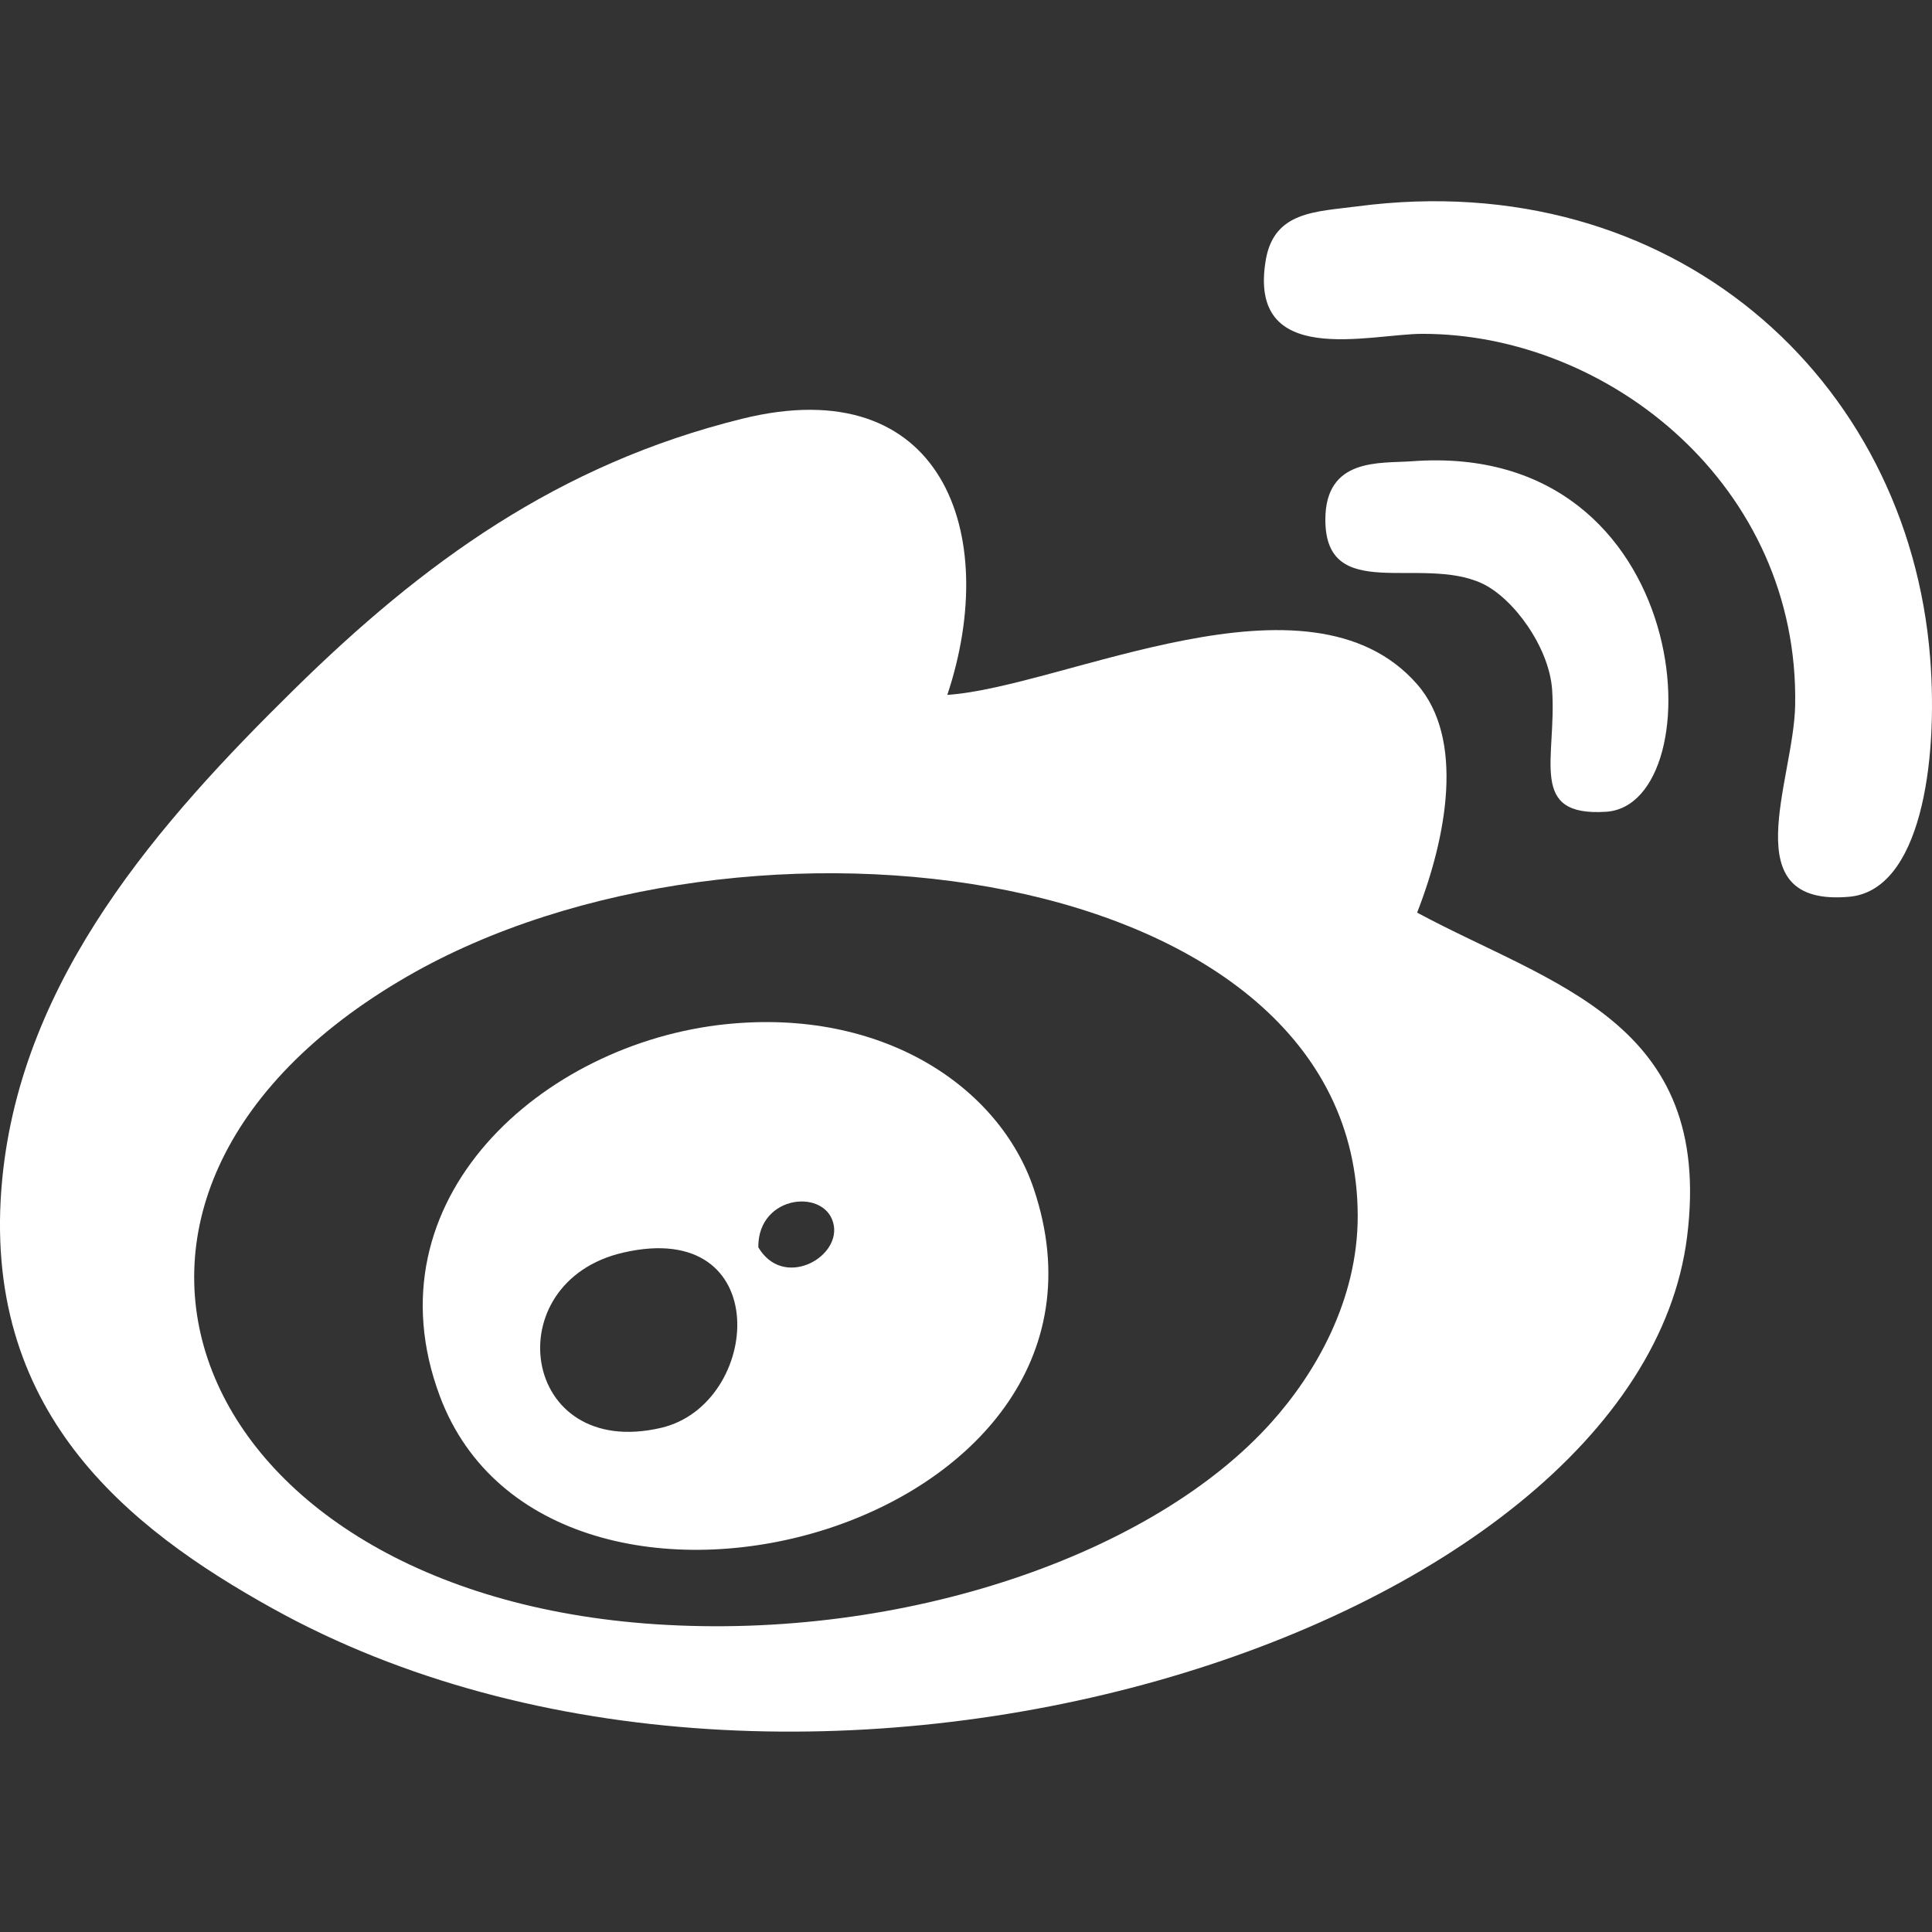
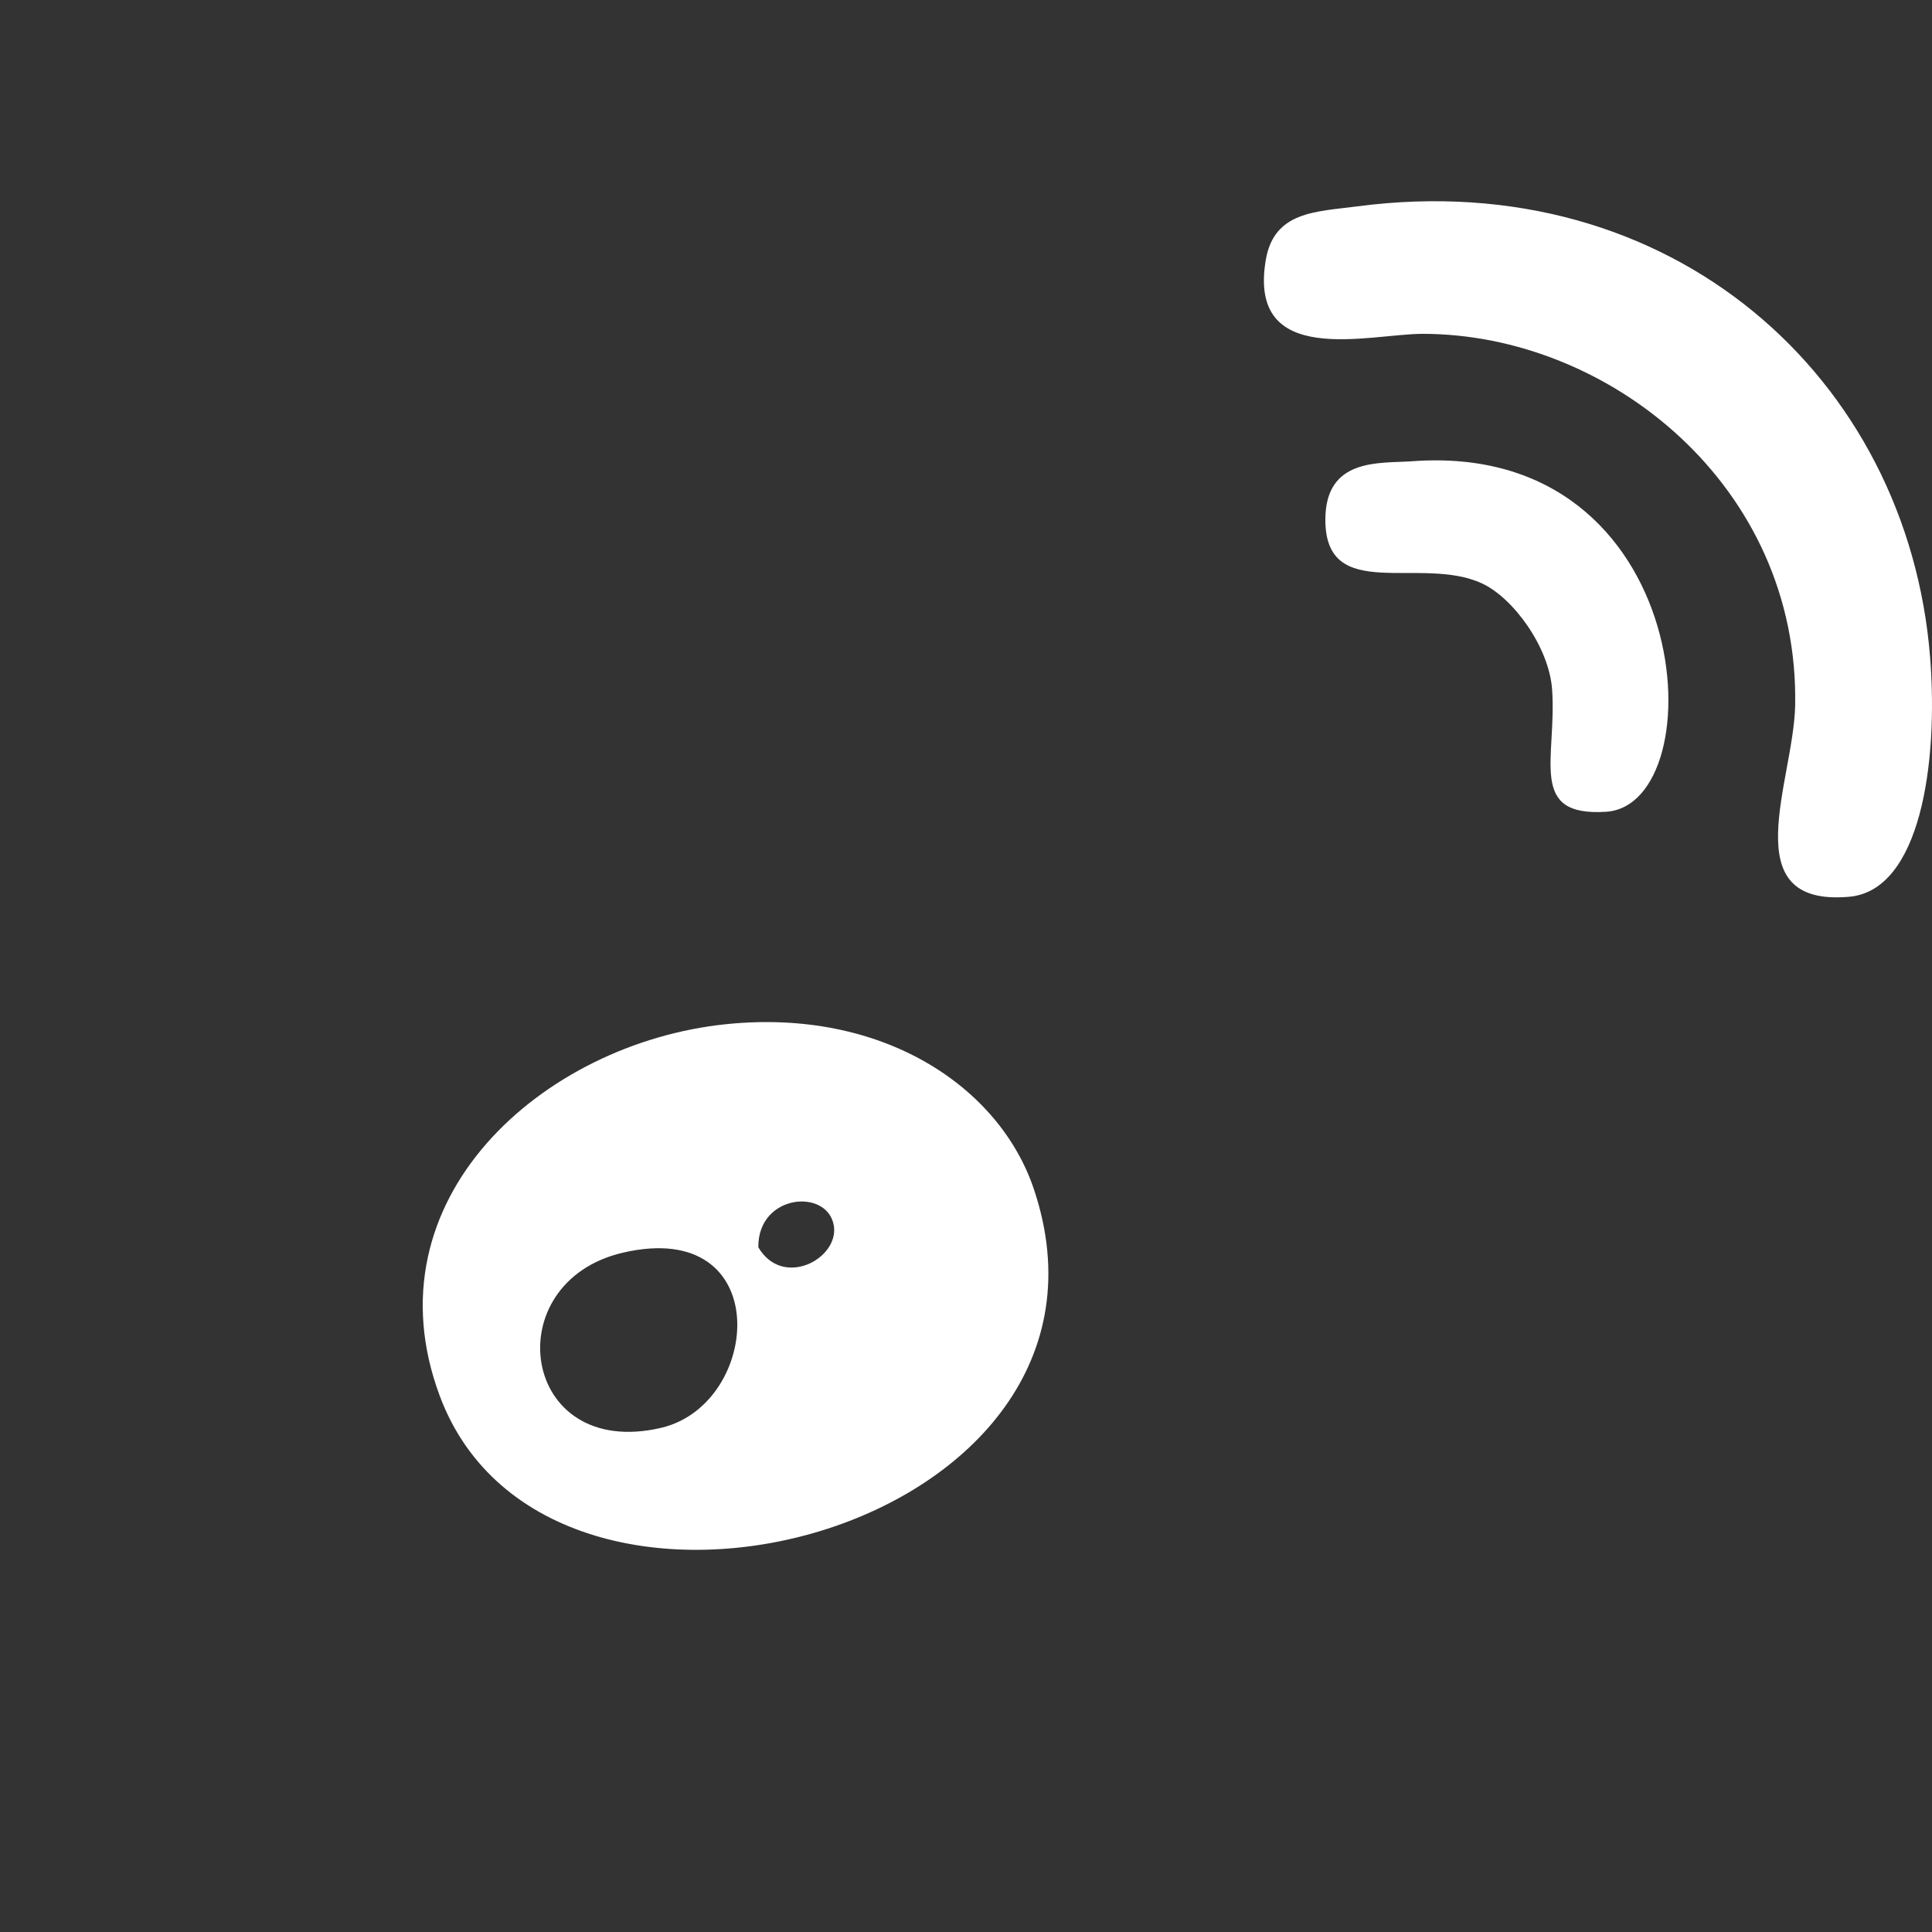
<svg xmlns="http://www.w3.org/2000/svg" id="Bold" enable-background="new 0 0 24 24" height="512" viewBox="0 0 24 24" width="512">
  <rect x="0" y="0" width="24" height="24" fill="#333333" stroke="none" />
  <path style="fill:#ffffff;" d="m23.977 8.171c.103 1.315-.123 2.891-1.006 2.969-1.442.127-.69-1.435-.671-2.375.053-2.725-2.312-4.618-4.629-4.618-.656 0-2.181.438-1.946-.924.106-.6.623-.592 1.14-.66 3.897-.51 6.838 2.125 7.112 5.608z" />
-   <path style="fill:#ffffff;" d="m17.604 11.337c1.675.901 3.687 1.35 3.354 4.024-.614 4.929-11.054 8.24-17.575 4.618-1.788-.994-3.639-2.448-3.354-5.344.246-2.493 1.95-4.424 3.623-6.069 1.596-1.57 3.278-2.798 5.567-3.364 2.484-.614 3.218 1.422 2.549 3.43 1.439-.095 4.488-1.674 5.836-.132.594.68.367 1.897 0 2.837zm-1.811 6.333c.537-.598 1.076-1.51 1.073-2.572-.01-4.395-7.635-5.376-11.806-2.969-4.747 2.74-2.743 7.664 3.086 8.048 3.088.204 6.179-.868 7.647-2.507z" />
  <path style="fill:#ffffff;" d="m19.952 10.084c-.977.064-.612-.658-.671-1.517-.037-.529-.483-1.14-.872-1.32-.763-.352-1.945.256-1.945-.791 0-.778.686-.697 1.074-.726 3.555-.266 3.775 4.265 2.414 4.354z" />
  <path style="fill:#ffffff;" d="m12.842 14.768c1.429 4.248-6.017 6.223-7.379 2.573-.911-2.441 1.277-4.383 3.555-4.618 1.945-.201 3.395.775 3.824 2.045zm-3.422.726c.303.516 1 .145.939-.264-.073-.473-.945-.403-.939.264zm-1.207 2.243c1.252-.293 1.42-2.612-.47-2.177-1.587.364-1.28 2.586.47 2.177z" />
</svg>